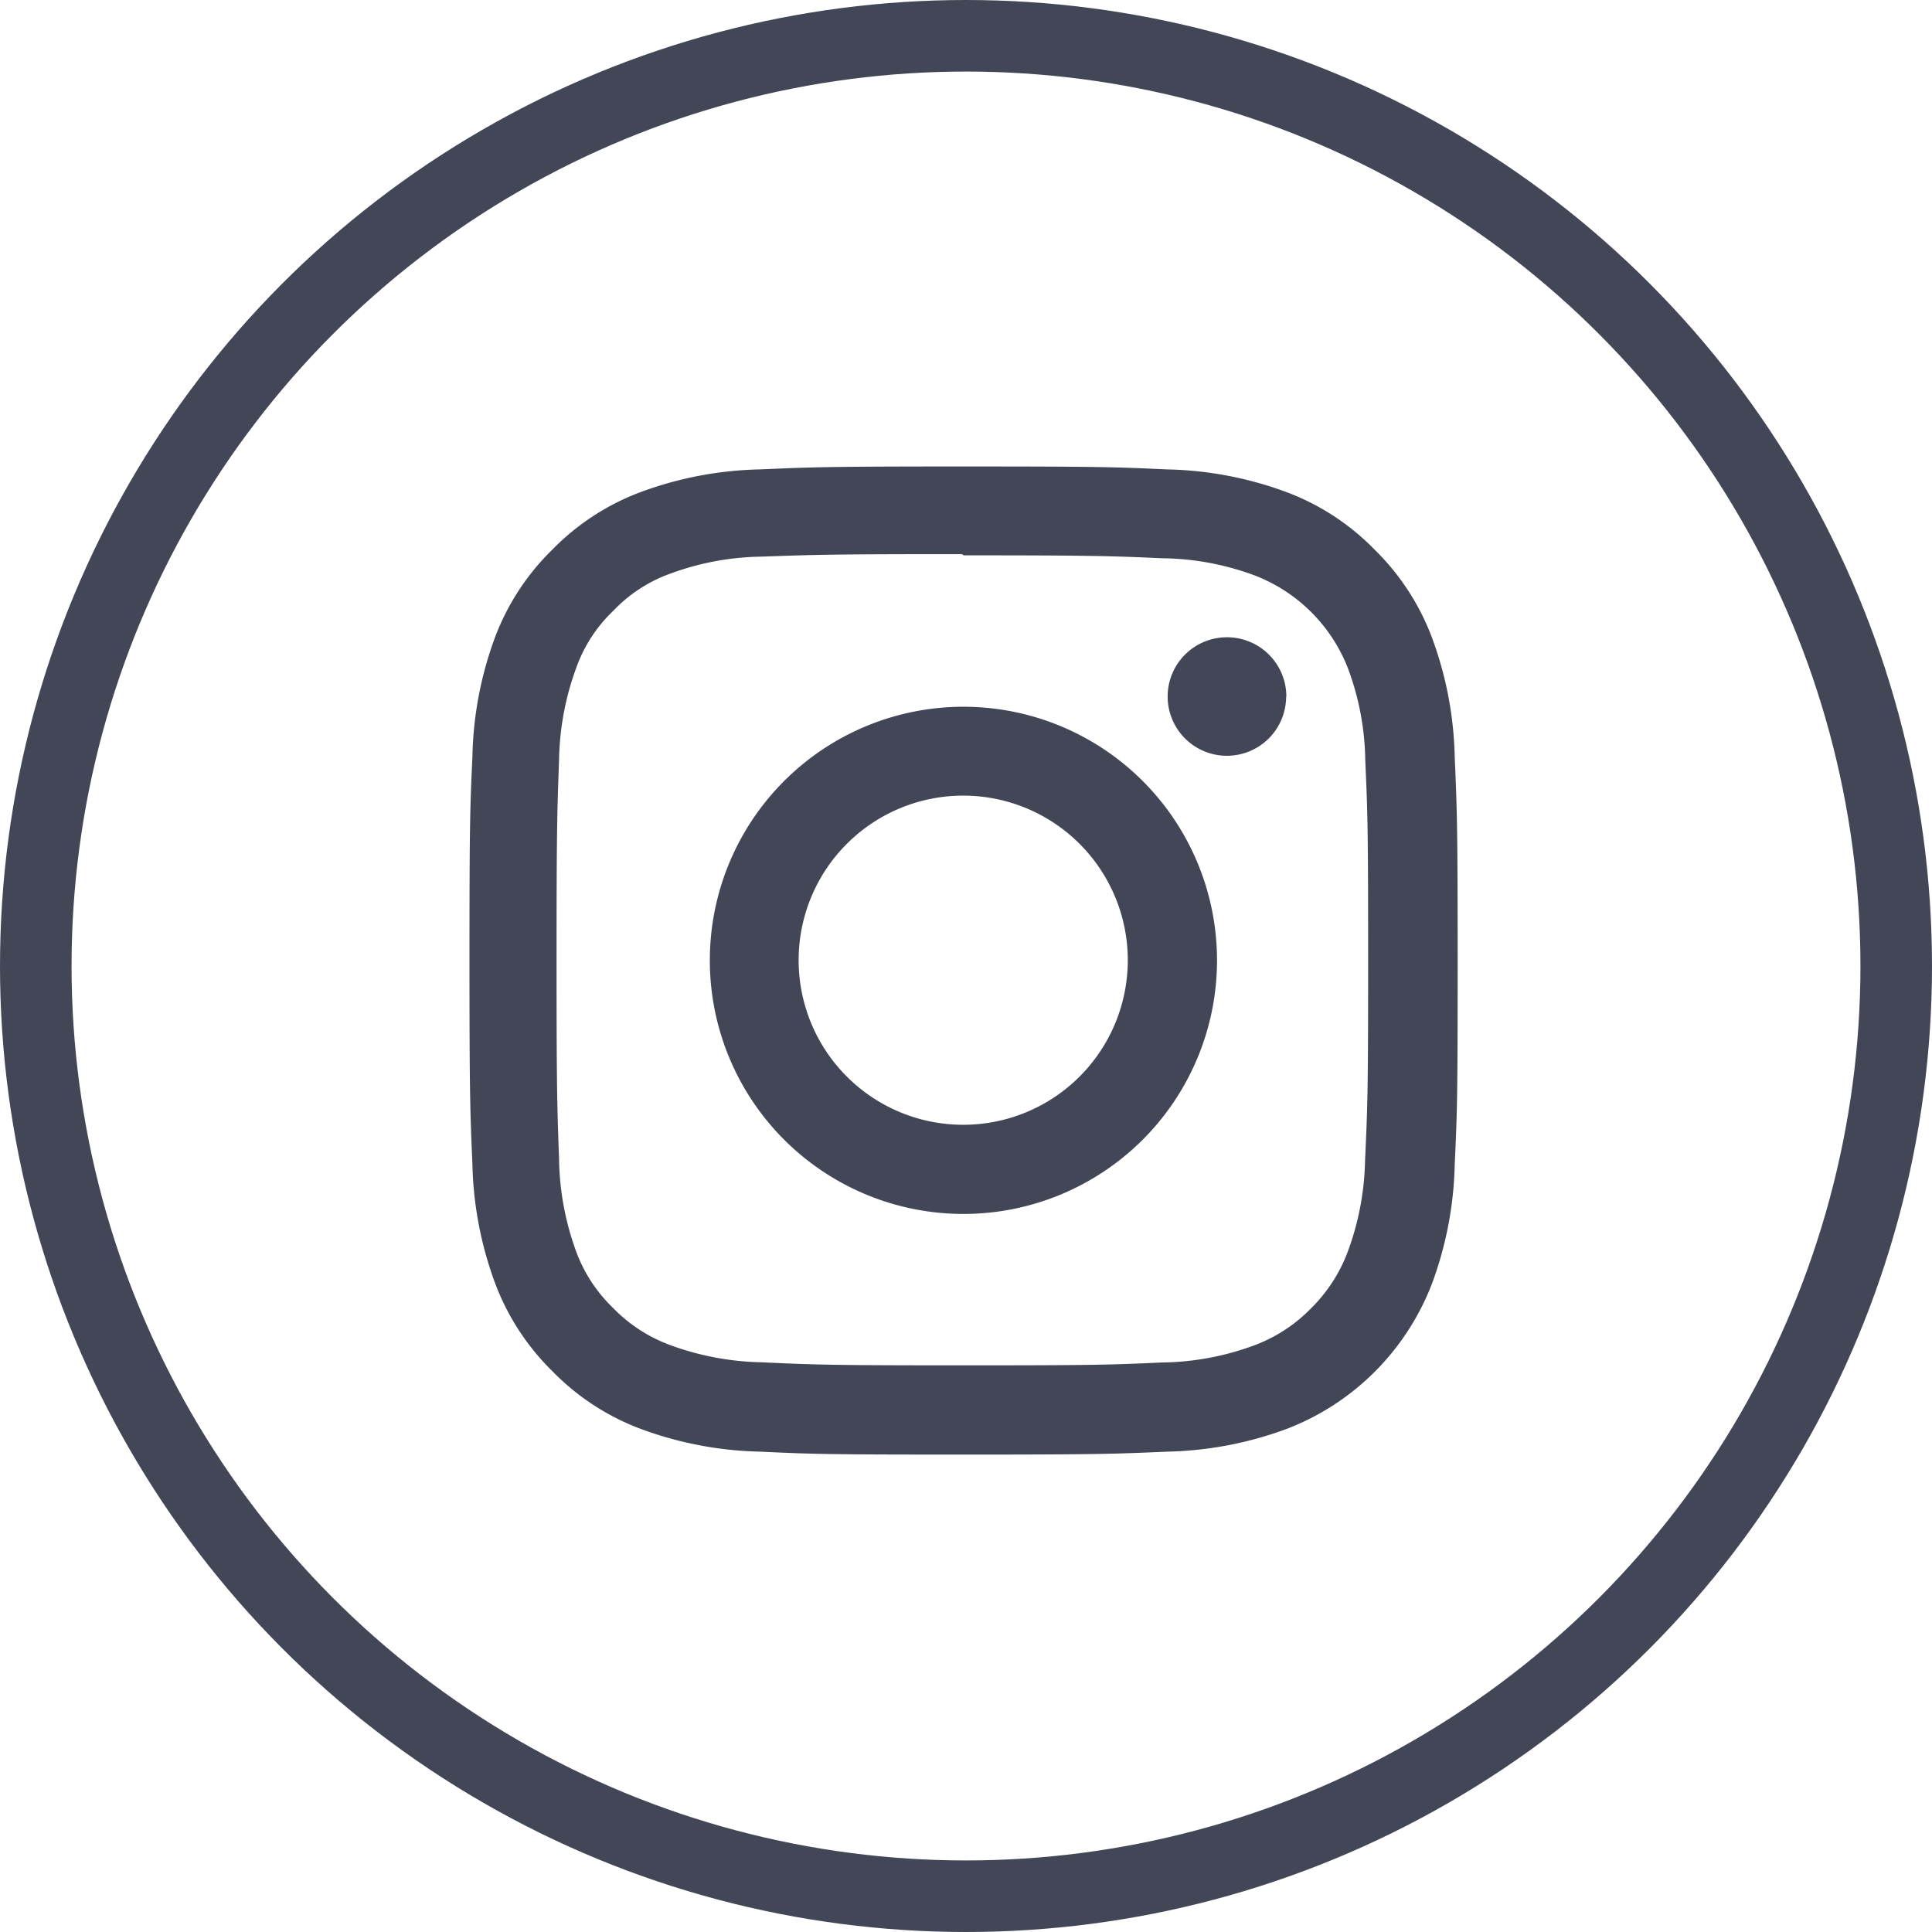
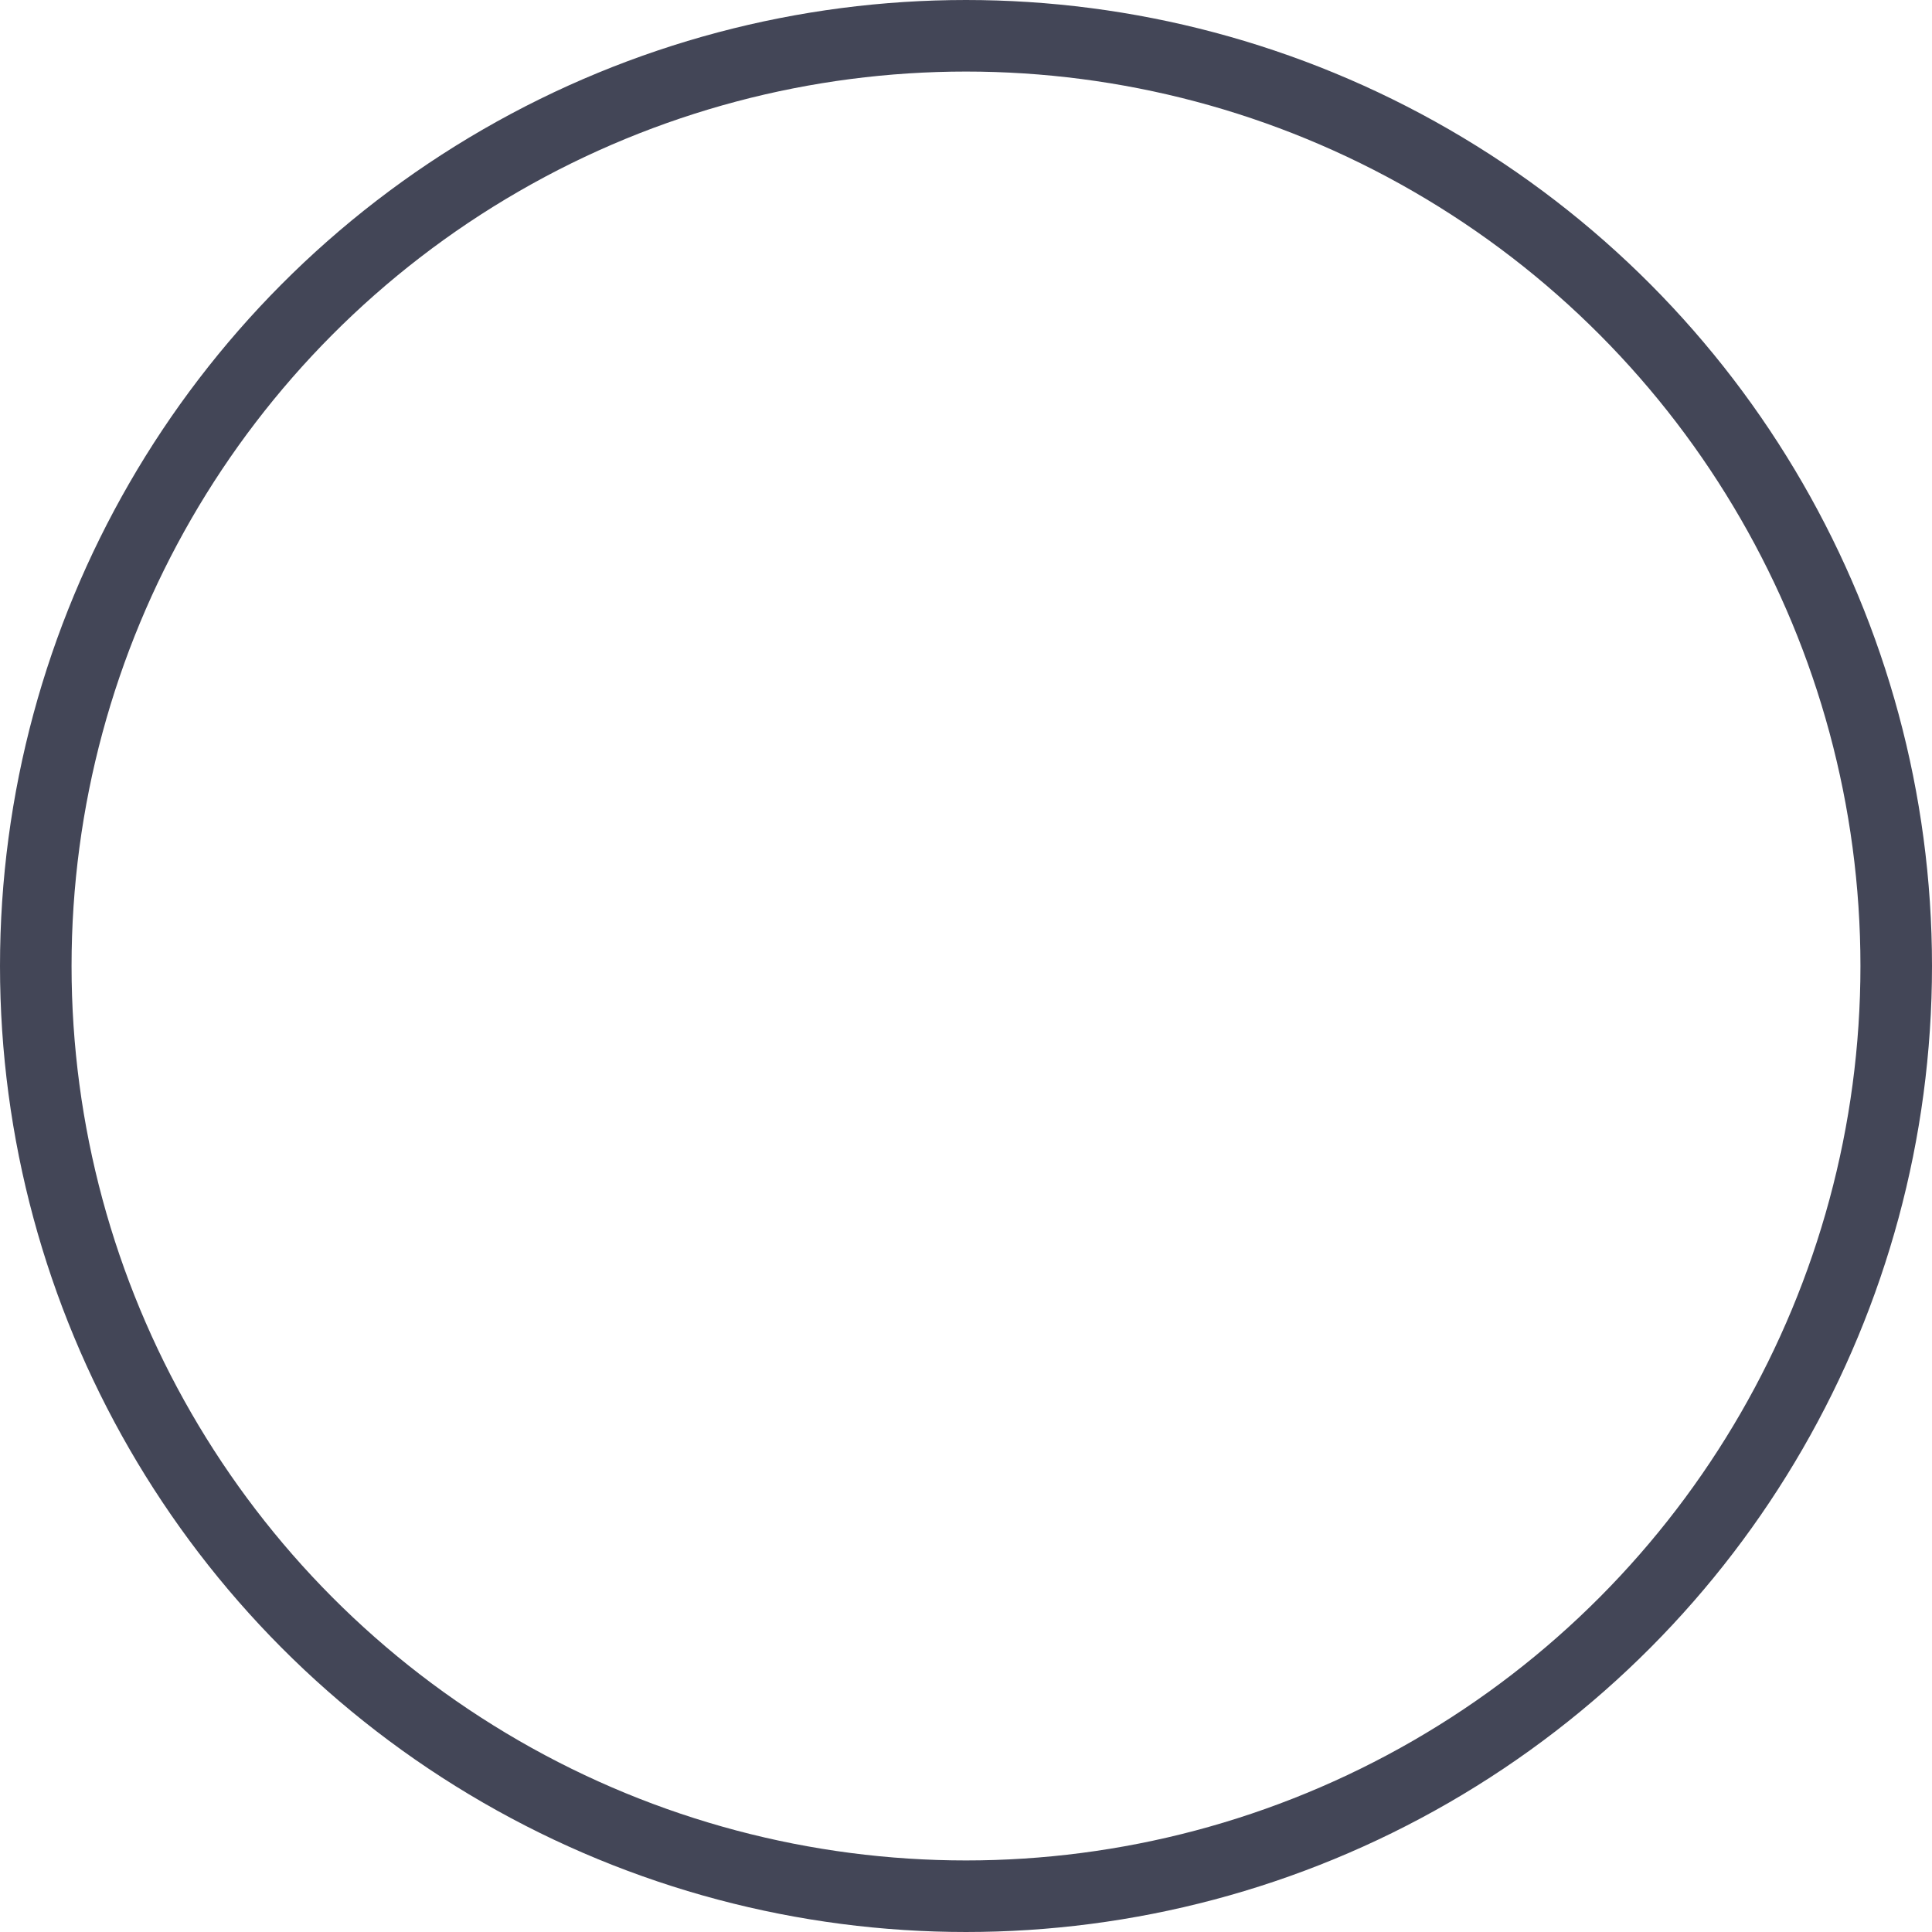
<svg xmlns="http://www.w3.org/2000/svg" width="27" height="27" viewBox="0 0 27 27">
  <g id="Group_2258" data-name="Group 2258" transform="translate(-138 -3869)">
    <g id="Ellipse_37" data-name="Ellipse 37" transform="translate(138 3869)" fill="none" stroke="#434657" stroke-width="1">
-       <circle cx="13.5" cy="13.5" r="13.5" stroke="none" />
      <circle cx="13.5" cy="13.5" r="13" fill="none" />
    </g>
    <g id="Group_1903" data-name="Group 1903" transform="translate(102.281 3875.088)">
-       <path id="instagram-small" d="M6.9,0C5.027,0,4.793.009,4.057.041A5.09,5.09,0,0,0,2.381.362a3.38,3.38,0,0,0-1.223.8,3.368,3.368,0,0,0-.8,1.223A5.075,5.075,0,0,0,.041,4.057C.007,4.793,0,5.027,0,6.9S.009,9.012.041,9.748a5.093,5.093,0,0,0,.321,1.676,3.385,3.385,0,0,0,.8,1.223,3.375,3.375,0,0,0,1.223.8,5.1,5.1,0,0,0,1.676.321c.736.035.97.041,2.846.041s2.109-.009,2.846-.041a5.108,5.108,0,0,0,1.676-.321,3.528,3.528,0,0,0,2.019-2.019,5.093,5.093,0,0,0,.321-1.676c.035-.736.041-.97.041-2.846s-.009-2.109-.041-2.846a5.1,5.1,0,0,0-.321-1.676,3.388,3.388,0,0,0-.8-1.223,3.363,3.363,0,0,0-1.223-.8A5.078,5.078,0,0,0,9.748.041C9.012.007,8.778,0,6.9,0Zm0,1.242c1.842,0,2.062.009,2.79.041a3.8,3.8,0,0,1,1.281.239,2.272,2.272,0,0,1,1.31,1.31,3.811,3.811,0,0,1,.238,1.281c.033.728.04.947.04,2.79s-.009,2.062-.043,2.79a3.884,3.884,0,0,1-.242,1.281,2.192,2.192,0,0,1-.517.795,2.153,2.153,0,0,1-.794.515,3.839,3.839,0,0,1-1.286.238c-.733.033-.949.04-2.8.04s-2.063-.009-2.8-.043A3.914,3.914,0,0,1,2.8,12.277a2.138,2.138,0,0,1-.793-.517,2.1,2.1,0,0,1-.518-.794A3.917,3.917,0,0,1,1.252,9.68c-.026-.725-.035-.949-.035-2.786s.009-2.063.035-2.8a3.913,3.913,0,0,1,.242-1.285,2.046,2.046,0,0,1,.518-.794A2.042,2.042,0,0,1,2.8,1.5,3.821,3.821,0,0,1,4.082,1.26c.733-.026.949-.035,2.8-.035l.026.017Zm0,2.116A3.544,3.544,0,1,0,10.447,6.9,3.544,3.544,0,0,0,6.9,3.358ZM6.9,9.2A2.3,2.3,0,1,1,9.2,6.9,2.3,2.3,0,0,1,6.9,9.2Zm4.513-5.985a.828.828,0,1,1-.828-.828A.829.829,0,0,1,11.416,3.218Z" transform="translate(42.28 0.431)" fill="#434657" />
-     </g>
+       </g>
  </g>
</svg>